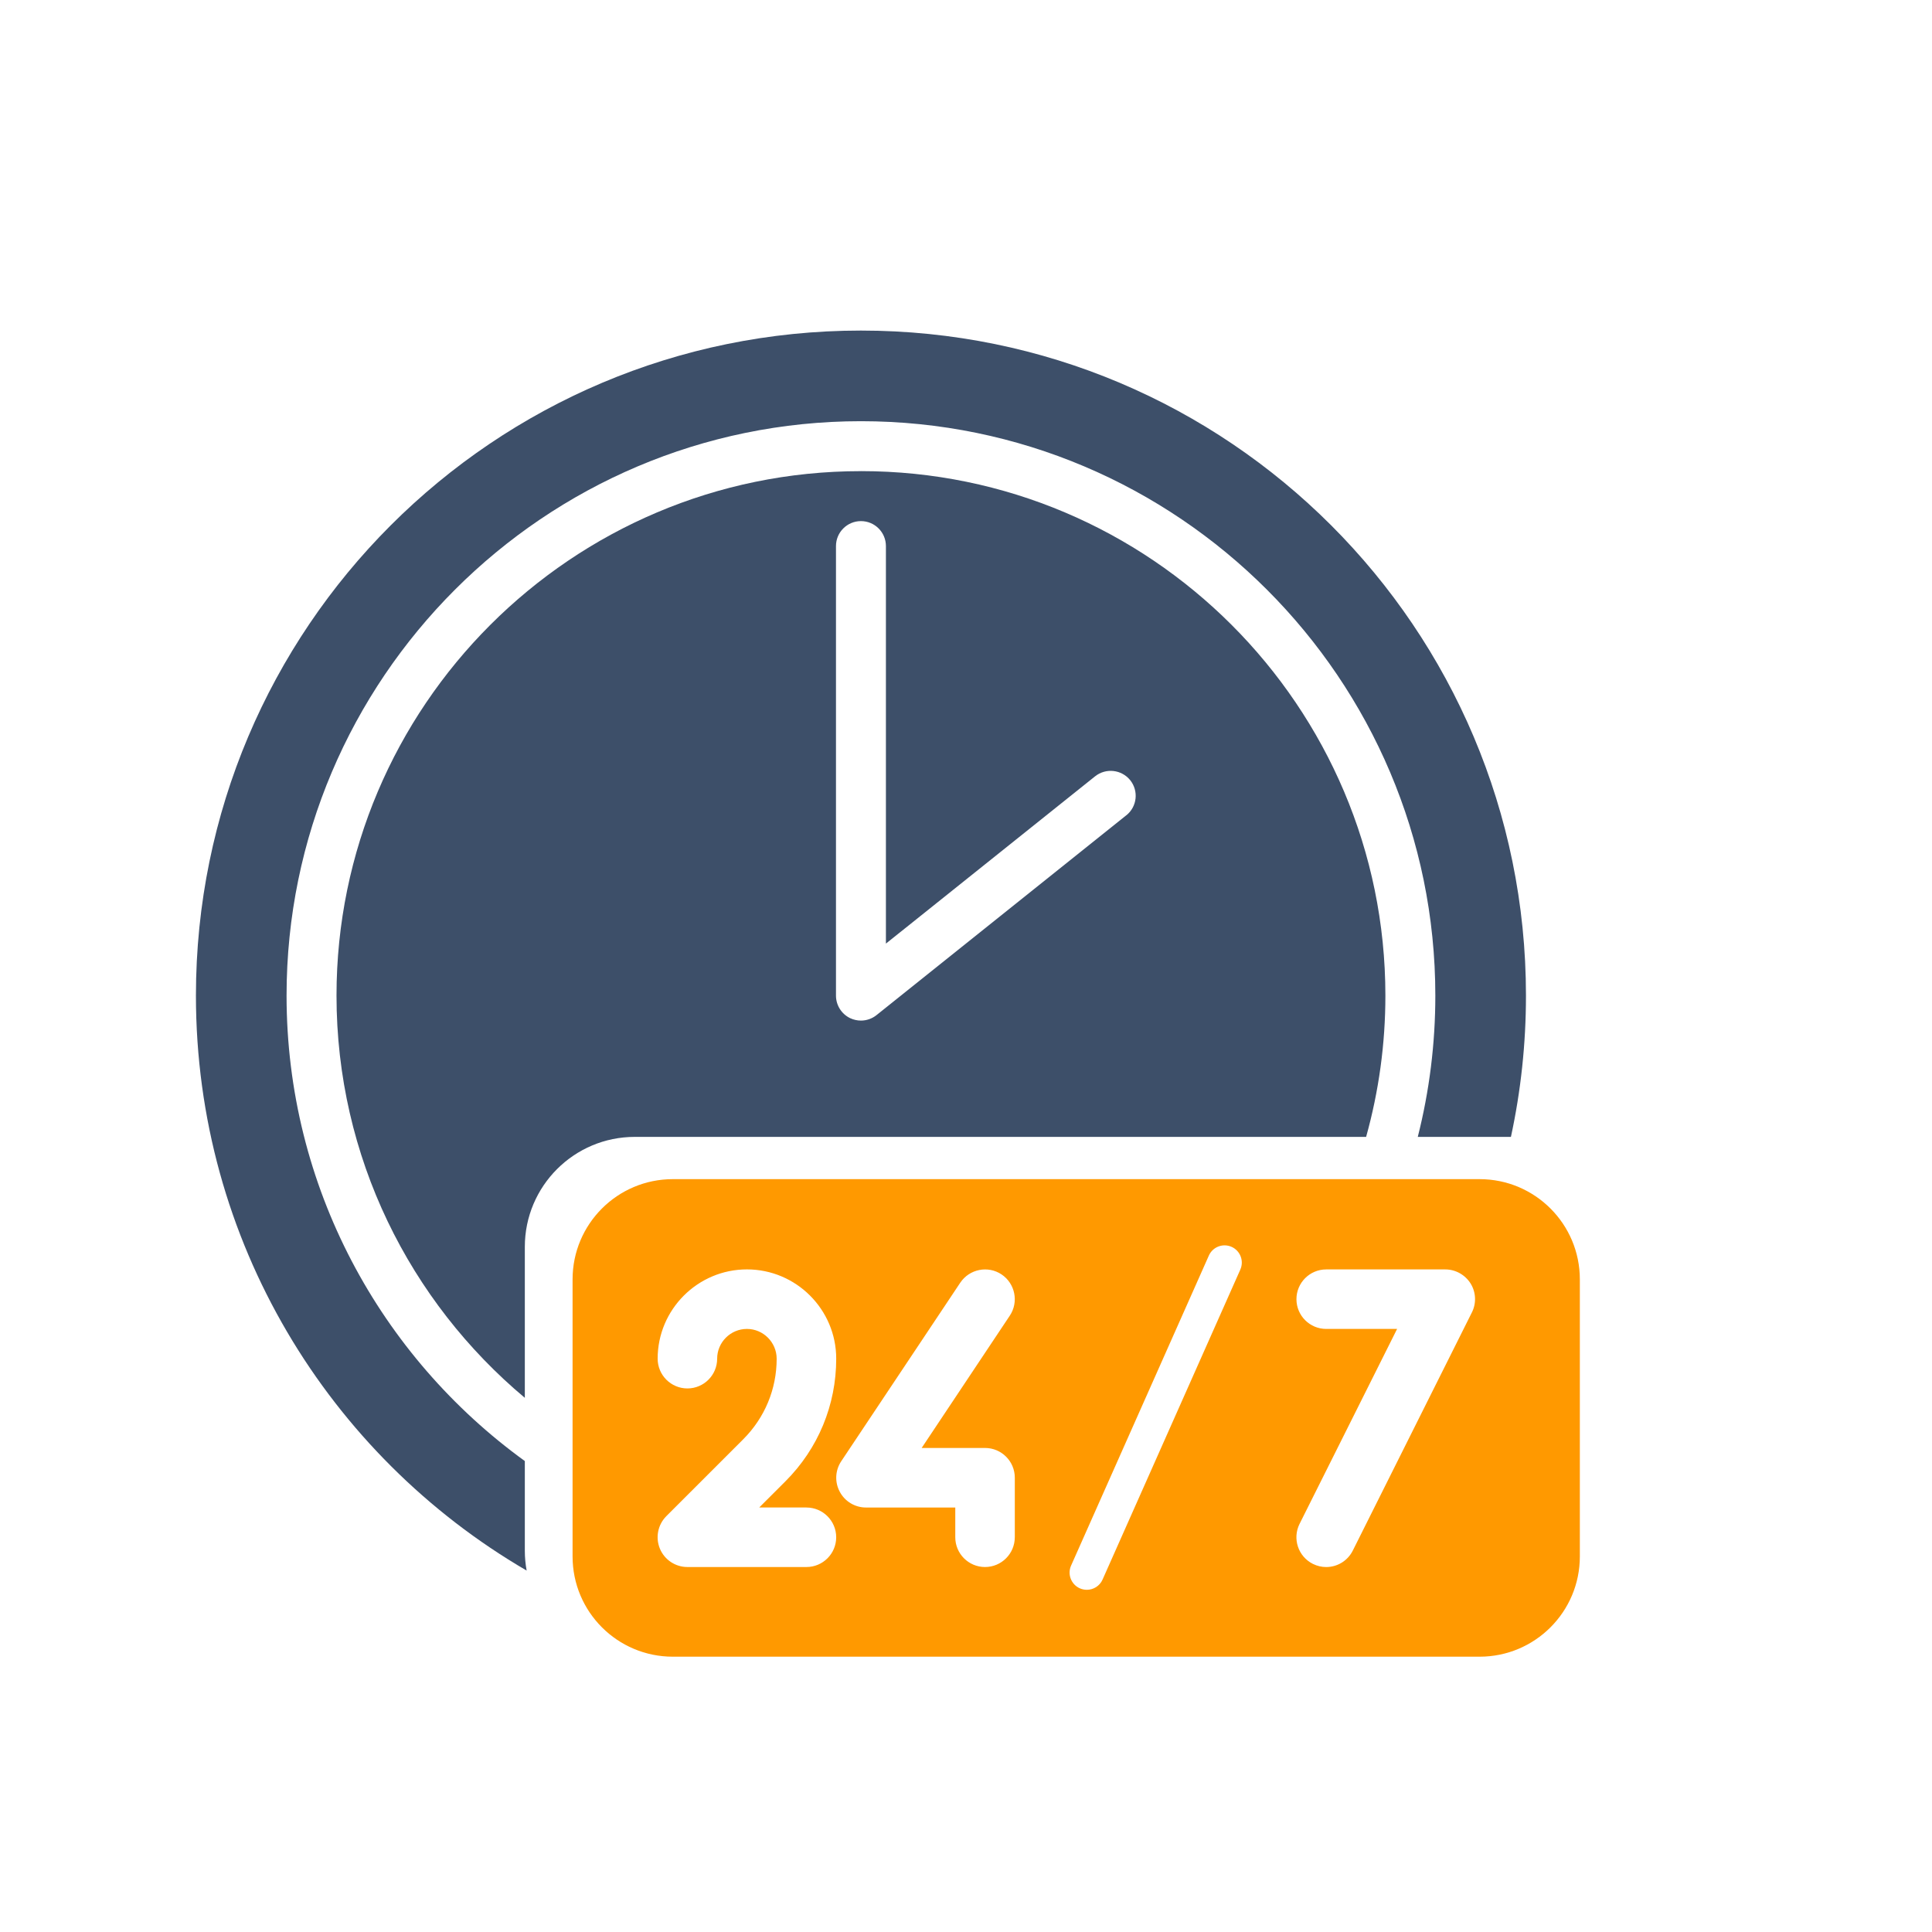
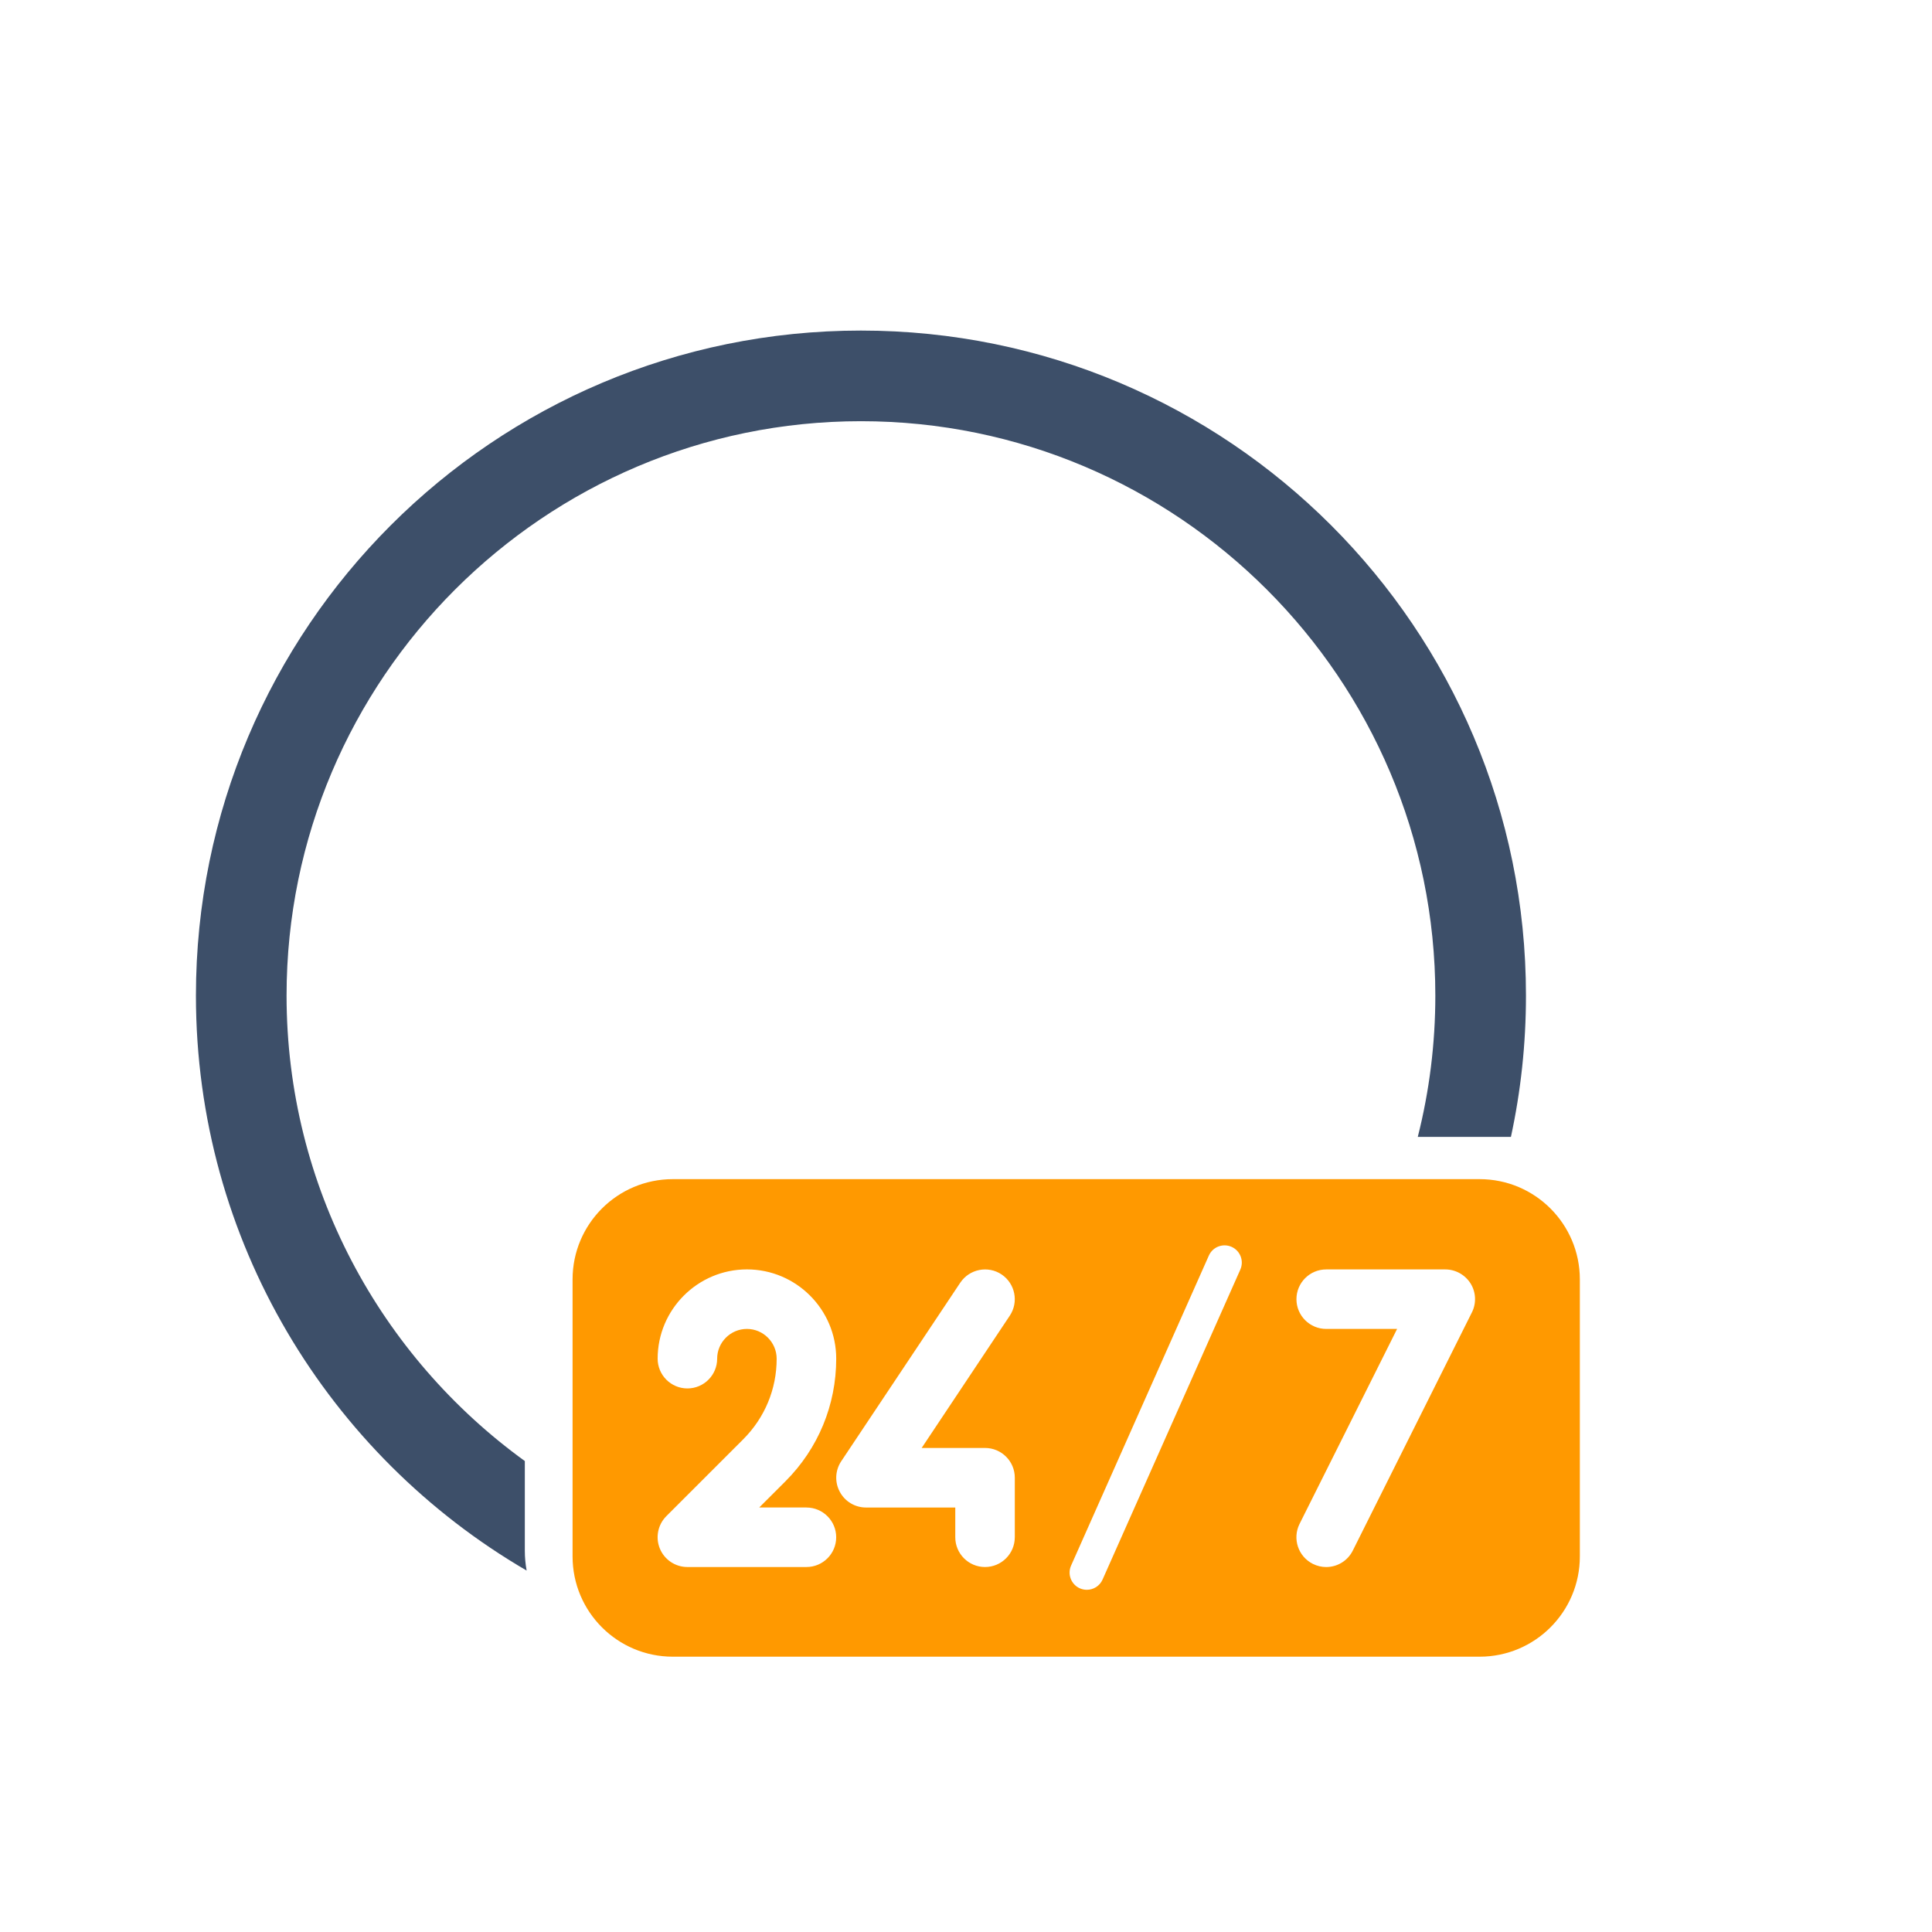
<svg xmlns="http://www.w3.org/2000/svg" id="Ebene_1" viewBox="0 0 800 800">
  <defs>
    <style>
      .cls-1 {
        fill: #3d4f69;
      }

      .cls-2 {
        fill: #f90;
      }
    </style>
  </defs>
  <g>
-     <path class="cls-1" d="M356.5,195.09c-119.75,0-217.16,97.41-217.16,217.16,0,66.83,30.35,126.69,77.98,166.56v-62.51c0-25.15,20.39-45.54,45.54-45.54h302.82c5.27-18.9,7.98-38.55,7.98-58.5,0-119.77-97.41-217.18-217.16-217.18ZM466.38,337.59l-103.41,82.73c-1.88,1.51-4.18,2.28-6.47,2.28-1.51,0-3.04-.33-4.49-1.01-3.58-1.74-5.85-5.36-5.85-9.33v-186.14c0-5.71,4.63-10.34,10.34-10.34s10.34,4.63,10.34,10.34v164.61l86.62-69.28c4.49-3.56,10.96-2.81,14.54,1.61,3.56,4.47,2.85,10.96-1.61,14.54Z" />
    <path class="cls-1" d="M217.32,604.99c-59.73-43.25-98.66-113.53-98.66-192.74,0-131.14,106.7-237.84,237.84-237.84s237.84,106.7,237.84,237.84c0,19.9-2.46,39.53-7.27,58.52h38.57c4.08-18.86,6.23-38.44,6.23-58.52,0-152.08-123.29-275.37-275.37-275.37S81.13,260.17,81.13,412.25c0,101.62,55.04,190.37,136.94,238.09-.48-2.65-.75-5.38-.75-8.17v-37.18Z" />
  </g>
  <path class="cls-2" d="M612.67,488.26h-334.07c-22.92,0-41.51,18.58-41.51,41.51v114.72c0,22.92,18.58,41.51,41.51,41.51h334.07c22.92,0,41.51-18.58,41.51-41.51v-114.72c0-22.92-18.58-41.51-41.51-41.51ZM333.93,624.23c6.8,0,12.32,5.52,12.32,12.32s-5.52,12.32-12.32,12.32h-49.3c-4.98,0-9.49-3.01-11.39-7.62s-.84-9.91,2.66-13.43l31.9-31.89c8.87-8.9,13.8-20.7,13.8-33.3,0-6.8-5.55-12.35-12.32-12.35s-12.32,5.52-12.32,12.32-5.52,12.32-12.32,12.32-12.32-5.52-12.32-12.32c0-20.38,16.59-36.97,36.97-36.97s36.97,16.59,36.97,36.97c0,19.18-7.47,37.22-21.03,50.78l-10.85,10.84h19.55ZM420.2,636.55c0,6.8-5.52,12.32-12.32,12.32s-12.32-5.52-12.32-12.32v-12.32h-36.97c-4.56,0-8.73-2.51-10.85-6.51-2.17-4.02-1.92-8.87.59-12.64l49.3-73.95c3.8-5.67,11.46-7.17,17.08-3.43,5.64,3.77,7.2,11.41,3.43,17.08l-36.5,54.79h26.25c6.8,0,12.32,5.52,12.32,12.32v24.65ZM513.6,525.69l-57.05,128.37c-1.18,2.67-3.79,4.24-6.52,4.24-.97,0-1.95-.2-2.9-.61-3.59-1.6-5.22-5.82-3.62-9.41l57.05-128.37c1.6-3.61,5.81-5.21,9.41-3.62,3.59,1.6,5.22,5.82,3.62,9.41ZM609.47,543.46l-49.3,98.59c-2.17,4.34-6.51,6.83-11.02,6.83-1.85,0-3.72-.42-5.52-1.31-6.09-3.06-8.55-10.45-5.52-16.54l40.4-80.75h-29.36c-6.8,0-12.32-5.52-12.32-12.32s5.52-12.32,12.32-12.32h49.3c4.26,0,8.23,2.22,10.5,5.84,2.24,3.62,2.44,8.18.52,11.98Z" />
</svg>